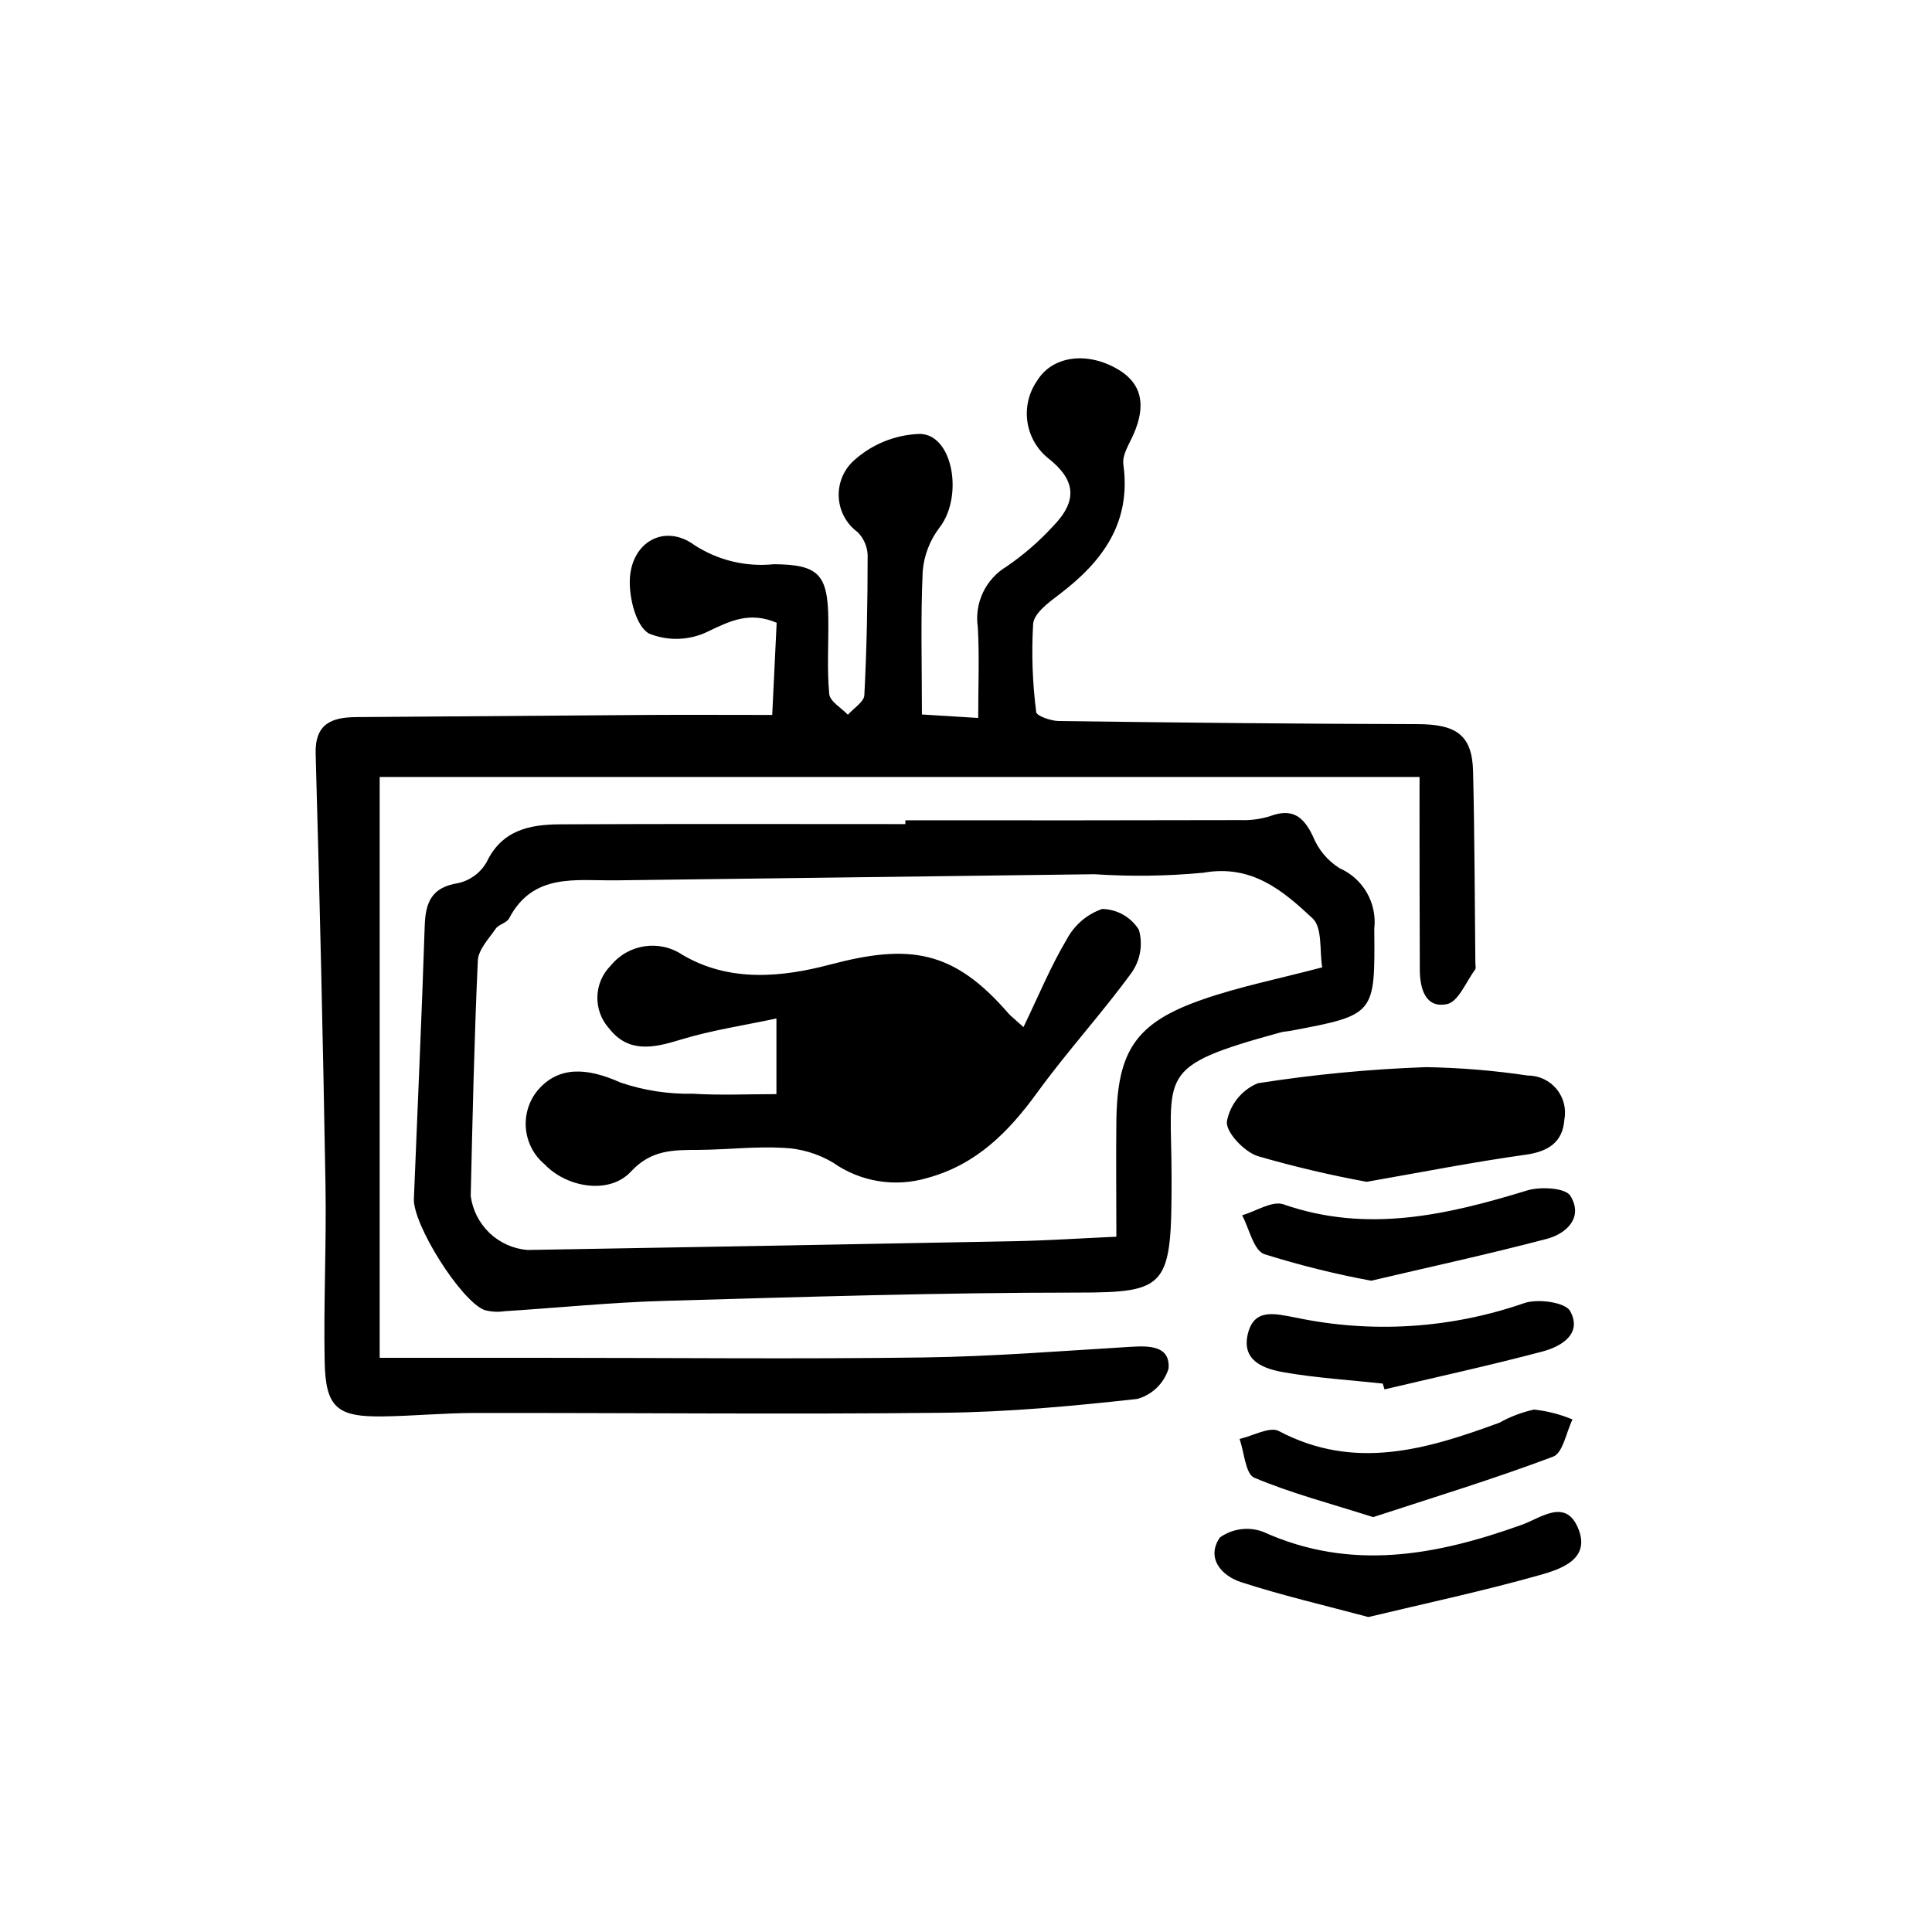
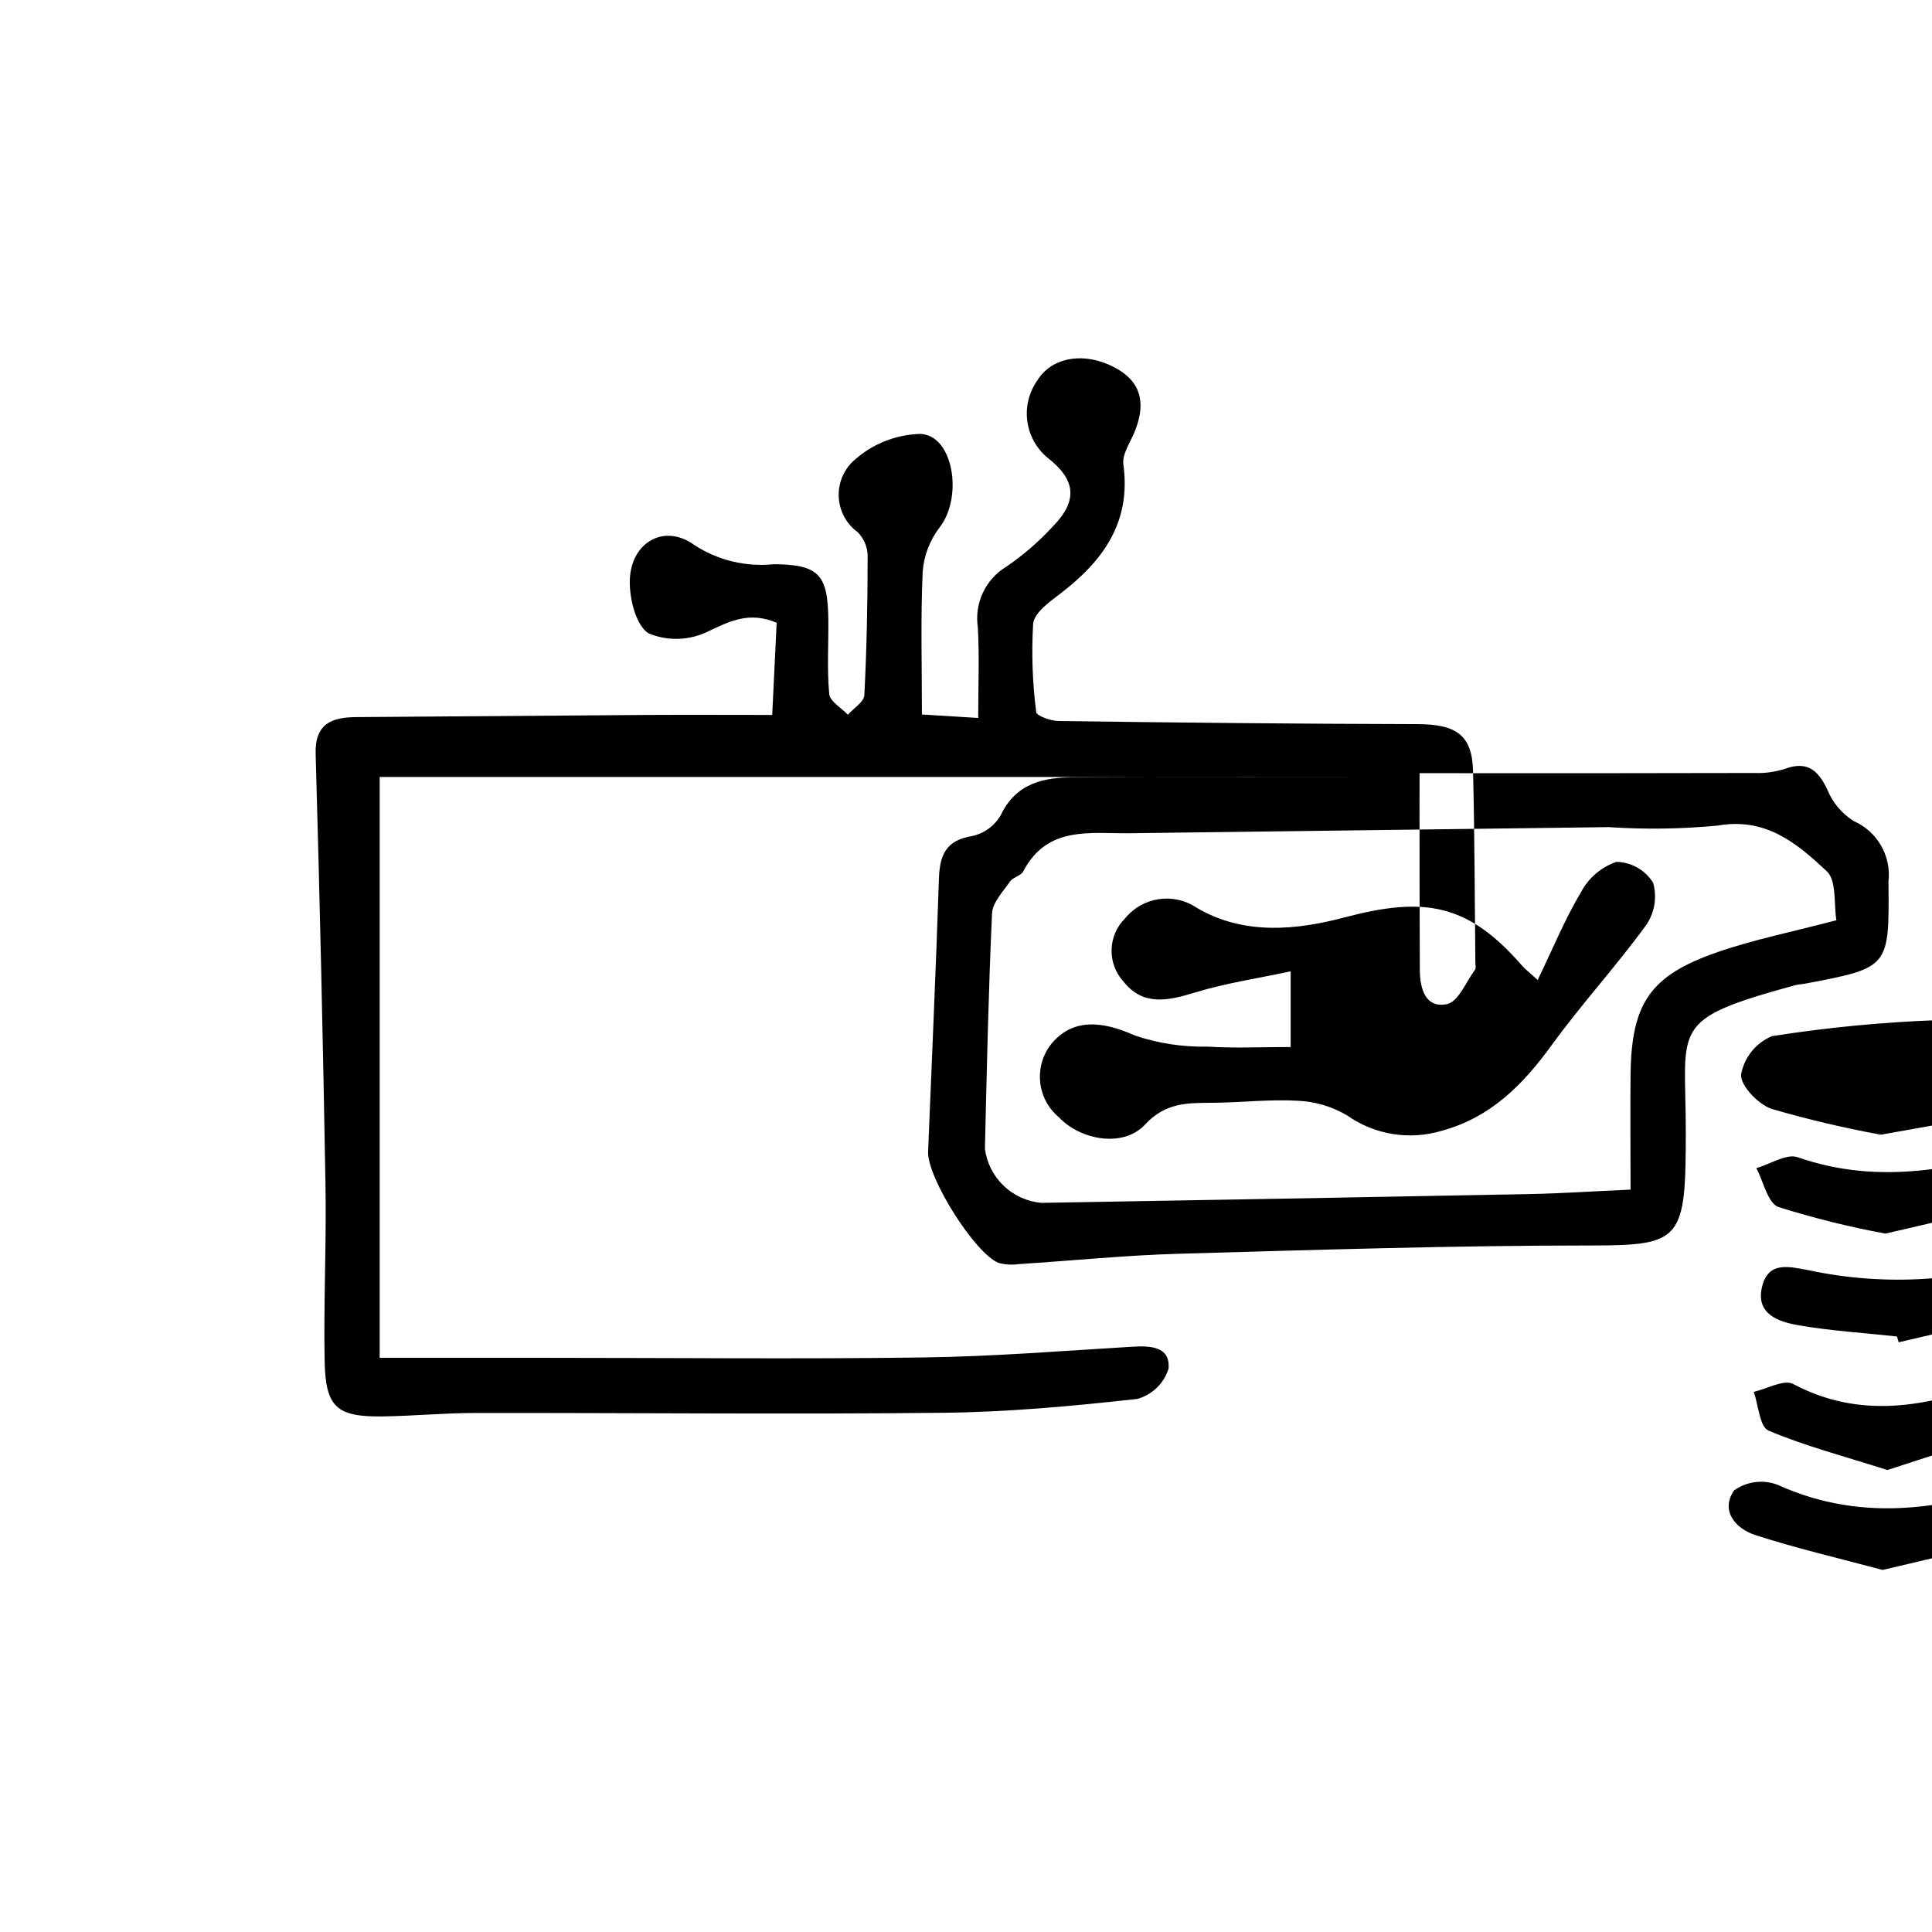
<svg xmlns="http://www.w3.org/2000/svg" fill="#000000" width="800px" height="800px" version="1.1" viewBox="144 144 512 512">
-   <path d="m520.2 349.91h-275.58v153.93h45.293c32.926 0 65.848 0.348 98.746-0.098 18.383-0.25 36.777-1.727 55.125-2.832 4.891-0.293 10.348-0.242 9.898 5.758l0.004 0.004c-1.207 3.926-4.336 6.965-8.293 8.059-17.086 1.898-34.258 3.488-51.461 3.668-41.367 0.449-82.75 0-124.12 0.055-8.141 0-16.277 0.801-24.426 0.91-12.09 0.16-15.113-2.379-15.348-14.559-0.309-15.695 0.504-31.406 0.215-47.105-0.656-37.977-1.523-75.953-2.602-113.93-0.223-8.09 4.367-9.684 10.812-9.734 25.676-0.203 51.352-0.395 77.027-0.57 10.812-0.066 21.625 0 33.156 0 0.418-8.734 0.797-16.496 1.176-24.43-7.106-3.023-12.242-0.551-18.219 2.324h0.008c-4.922 2.402-10.633 2.586-15.695 0.504-3.387-2.062-5.152-9.262-5.012-14.105 0.289-10.047 9.145-15.148 17.129-9.305 6.238 4.051 13.68 5.84 21.078 5.066 11.742 0.105 14.258 2.644 14.402 14.496 0.082 6.644-0.379 13.324 0.246 19.914 0.188 1.965 3.215 3.664 4.938 5.481 1.512-1.723 4.273-3.379 4.363-5.18 0.645-12.352 0.867-24.742 0.875-37.117l0.004 0.004c-0.09-2.293-1.039-4.469-2.656-6.098-2.883-2.109-4.703-5.371-4.984-8.934-0.281-3.559 1-7.066 3.516-9.605 4.863-4.621 11.262-7.289 17.969-7.492 8.801 0.141 11.543 16.582 5.234 24.773-2.586 3.367-4.148 7.414-4.492 11.648-0.57 12.312-0.207 24.688-0.207 37.934l14.918 0.922c0-8.5 0.328-16.262-0.098-23.992v-0.004c-0.477-3.137-0.008-6.344 1.344-9.215s3.523-5.273 6.246-6.906c4.488-3.07 8.609-6.641 12.293-10.645 6.691-6.867 6.102-12.363-1.473-18.258-2.922-2.449-4.816-5.91-5.309-9.691-0.492-3.781 0.457-7.609 2.652-10.723 3.875-6.316 12.766-7.801 20.98-3.18 7.199 4.031 7.617 10.172 4.66 17.129-1.148 2.711-3.184 5.688-2.832 8.273 2.141 15.559-5.57 25.844-17.09 34.555-2.742 2.074-6.551 4.906-6.816 7.664-0.461 7.824-0.188 15.672 0.812 23.441 0.105 1.008 3.883 2.336 5.977 2.367 31.68 0.414 63.363 0.754 95.055 0.82 10.344 0.023 14.516 2.906 14.742 12.539 0.402 16.902 0.43 33.812 0.605 50.719 0 0.605 0.223 1.391-0.07 1.785-2.394 3.246-4.438 8.523-7.43 9.148-5.727 1.199-7.188-4.098-7.219-9.012-0.082-14.5-0.059-29-0.082-43.5 0.012-2.023 0.016-4.09 0.016-7.68zm-136.27 12.484c-30.477 0-60.961-0.09-91.426 0.059-8.027 0.039-15.473 1.438-19.578 10.078h-0.004c-1.629 2.816-4.371 4.82-7.555 5.516-6.992 1.109-8.609 5.074-8.812 11.32-0.789 24.113-1.91 48.215-2.871 72.32-0.273 6.828 12.398 27.008 18.68 29.473 1.73 0.48 3.543 0.594 5.32 0.328 14.141-0.902 28.266-2.344 42.422-2.746 36.5-1.039 73.016-2.195 109.54-2.195 23.891 0 24.828-1.648 24.836-30.258 0-27.996-4.66-29.492 28.867-38.688 0.867-0.238 1.789-0.262 2.68-0.43 22.484-4.238 22.371-4.238 22.168-27.059 0.383-3.301-0.305-6.641-1.957-9.523-1.652-2.883-4.188-5.16-7.231-6.5-3.184-1.996-5.652-4.945-7.055-8.434-2.484-5.238-5.441-7.559-11.32-5.387v0.004c-2.57 0.809-5.266 1.168-7.961 1.062-29.574 0.07-59.148 0.086-88.727 0.047zm78.797 46.473c-17.734 6.144-22.645 13.562-22.879 32.312-0.117 9.844 0 19.699 0 30.562-10.027 0.457-18.359 1.008-26.703 1.184-43.137 0.828-86.273 1.605-129.41 2.332-3.75-0.324-7.281-1.914-10.008-4.512-2.723-2.602-4.481-6.051-4.981-9.781 0.48-20.809 0.934-41.613 1.883-62.402 0.137-2.898 2.898-5.773 4.746-8.449 0.805-1.164 2.906-1.512 3.527-2.711 6.383-12.195 17.766-9.969 28.383-10.102 42.246-0.523 84.492-1.066 126.73-1.621h0.004c9.617 0.641 19.273 0.508 28.871-0.398 12.852-2.281 21.094 4.75 28.953 12.09 2.664 2.484 1.828 8.715 2.551 12.988-11.422 3.019-21.785 5.078-31.676 8.504zm85.562 41.152c6.047-0.848 9.848-3.332 10.277-9.266l-0.004-0.004c0.57-2.883-0.18-5.871-2.051-8.141s-4.66-3.582-7.602-3.574c-8.938-1.336-17.957-2.078-26.992-2.231-14.941 0.527-29.836 1.953-44.605 4.273-4.258 1.789-7.332 5.602-8.18 10.141-0.262 2.887 4.574 7.961 8.121 9.148 9.523 2.762 19.184 5.043 28.938 6.828 14.25-2.484 28.117-5.219 42.094-7.18zm3.602 111.44c5.734-1.617 13.934-4.254 10.223-12.711-3.367-7.672-9.836-2.445-14.871-0.641-22.672 8.113-45.246 12.379-68.52 1.828h-0.004c-3.824-1.422-8.109-0.855-11.434 1.512-3.707 5.379 0.348 10.125 5.598 11.836 10.734 3.488 21.773 6.047 33.754 9.25 15.098-3.617 30.309-6.863 45.25-11.078zm3.727-31.438c2.578-0.973 3.449-6.453 5.109-9.848v-0.004c-3.254-1.363-6.691-2.246-10.199-2.617-3.219 0.711-6.32 1.887-9.199 3.492-19.207 7.055-38.344 12.809-58.418 2.203-2.43-1.281-6.887 1.301-10.41 2.09 1.238 3.527 1.559 9.281 3.883 10.262 9.766 4.125 20.152 6.832 31.527 10.453 16.094-5.277 32.094-10.145 47.707-16.035zm-1.715-57.703c5.352-1.406 9.758-5.769 6.258-11.426-1.305-2.109-7.941-2.484-11.461-1.406-21.285 6.516-42.41 11.391-64.598 3.668-2.949-1.008-7.25 1.844-10.922 2.91 1.898 3.562 3.023 9.234 5.844 10.289 9.301 2.922 18.77 5.277 28.359 7.051 15.062-3.547 30.883-6.977 46.52-11.086zm-42.996 39.887c13.965-3.305 27.992-6.367 41.855-10.039 5.066-1.34 10.656-4.715 7.332-10.734-1.289-2.336-8.699-3.352-12.258-2.051v-0.004c-19.473 6.738-40.418 8.043-60.578 3.773-5.426-1.008-10.871-2.519-12.551 4.277-1.809 7.309 4.367 9.371 9.715 10.281 8.566 1.473 17.34 2.016 26.023 2.957zm-99.668-99.645c-14.531-16.812-26.199-18.504-47.207-12.949-12.414 3.273-26.555 4.914-39.242-2.613-6.102-4.055-14.285-2.812-18.91 2.871-4.559 4.527-4.781 11.832-0.504 16.625 5.16 6.637 11.75 5.25 18.883 3.059 8.211-2.519 16.812-3.789 25.504-5.652v20.051c-7.715 0-14.938 0.352-22.113-0.105-6.504 0.137-12.98-0.859-19.145-2.938-9.18-4.137-16.625-4.328-22.051 2.086h-0.004c-4.82 5.934-3.992 14.637 1.867 19.547 5.914 6.227 17.199 8.09 22.879 1.949 5.422-5.863 11.266-5.719 17.863-5.758 7.559-0.051 15.113-0.973 22.617-0.539 4.609 0.199 9.098 1.539 13.062 3.894 7.242 5.098 16.418 6.609 24.914 4.109 13.098-3.527 21.664-12.234 29.312-22.777 7.91-10.883 17.062-20.859 24.984-31.738l-0.004-0.004c2.281-3.285 2.969-7.422 1.875-11.27-2.098-3.371-5.766-5.453-9.738-5.523-4.035 1.402-7.391 4.281-9.387 8.062-4.262 7.152-7.457 14.941-11.461 23.242-2.719-2.469-3.434-2.984-3.996-3.629z" />
+   <path d="m520.2 349.91h-275.58v153.93h45.293c32.926 0 65.848 0.348 98.746-0.098 18.383-0.25 36.777-1.727 55.125-2.832 4.891-0.293 10.348-0.242 9.898 5.758l0.004 0.004c-1.207 3.926-4.336 6.965-8.293 8.059-17.086 1.898-34.258 3.488-51.461 3.668-41.367 0.449-82.75 0-124.12 0.055-8.141 0-16.277 0.801-24.426 0.91-12.09 0.16-15.113-2.379-15.348-14.559-0.309-15.695 0.504-31.406 0.215-47.105-0.656-37.977-1.523-75.953-2.602-113.93-0.223-8.09 4.367-9.684 10.812-9.734 25.676-0.203 51.352-0.395 77.027-0.57 10.812-0.066 21.625 0 33.156 0 0.418-8.734 0.797-16.496 1.176-24.43-7.106-3.023-12.242-0.551-18.219 2.324h0.008c-4.922 2.402-10.633 2.586-15.695 0.504-3.387-2.062-5.152-9.262-5.012-14.105 0.289-10.047 9.145-15.148 17.129-9.305 6.238 4.051 13.68 5.84 21.078 5.066 11.742 0.105 14.258 2.644 14.402 14.496 0.082 6.644-0.379 13.324 0.246 19.914 0.188 1.965 3.215 3.664 4.938 5.481 1.512-1.723 4.273-3.379 4.363-5.18 0.645-12.352 0.867-24.742 0.875-37.117l0.004 0.004c-0.09-2.293-1.039-4.469-2.656-6.098-2.883-2.109-4.703-5.371-4.984-8.934-0.281-3.559 1-7.066 3.516-9.605 4.863-4.621 11.262-7.289 17.969-7.492 8.801 0.141 11.543 16.582 5.234 24.773-2.586 3.367-4.148 7.414-4.492 11.648-0.57 12.312-0.207 24.688-0.207 37.934l14.918 0.922c0-8.5 0.328-16.262-0.098-23.992v-0.004c-0.477-3.137-0.008-6.344 1.344-9.215s3.523-5.273 6.246-6.906c4.488-3.07 8.609-6.641 12.293-10.645 6.691-6.867 6.102-12.363-1.473-18.258-2.922-2.449-4.816-5.91-5.309-9.691-0.492-3.781 0.457-7.609 2.652-10.723 3.875-6.316 12.766-7.801 20.98-3.18 7.199 4.031 7.617 10.172 4.66 17.129-1.148 2.711-3.184 5.688-2.832 8.273 2.141 15.559-5.57 25.844-17.09 34.555-2.742 2.074-6.551 4.906-6.816 7.664-0.461 7.824-0.188 15.672 0.812 23.441 0.105 1.008 3.883 2.336 5.977 2.367 31.68 0.414 63.363 0.754 95.055 0.82 10.344 0.023 14.516 2.906 14.742 12.539 0.402 16.902 0.43 33.812 0.605 50.719 0 0.605 0.223 1.391-0.07 1.785-2.394 3.246-4.438 8.523-7.43 9.148-5.727 1.199-7.188-4.098-7.219-9.012-0.082-14.5-0.059-29-0.082-43.5 0.012-2.023 0.016-4.09 0.016-7.68zc-30.477 0-60.961-0.09-91.426 0.059-8.027 0.039-15.473 1.438-19.578 10.078h-0.004c-1.629 2.816-4.371 4.82-7.555 5.516-6.992 1.109-8.609 5.074-8.812 11.32-0.789 24.113-1.91 48.215-2.871 72.32-0.273 6.828 12.398 27.008 18.68 29.473 1.73 0.48 3.543 0.594 5.32 0.328 14.141-0.902 28.266-2.344 42.422-2.746 36.5-1.039 73.016-2.195 109.54-2.195 23.891 0 24.828-1.648 24.836-30.258 0-27.996-4.66-29.492 28.867-38.688 0.867-0.238 1.789-0.262 2.68-0.43 22.484-4.238 22.371-4.238 22.168-27.059 0.383-3.301-0.305-6.641-1.957-9.523-1.652-2.883-4.188-5.16-7.231-6.5-3.184-1.996-5.652-4.945-7.055-8.434-2.484-5.238-5.441-7.559-11.32-5.387v0.004c-2.57 0.809-5.266 1.168-7.961 1.062-29.574 0.07-59.148 0.086-88.727 0.047zm78.797 46.473c-17.734 6.144-22.645 13.562-22.879 32.312-0.117 9.844 0 19.699 0 30.562-10.027 0.457-18.359 1.008-26.703 1.184-43.137 0.828-86.273 1.605-129.41 2.332-3.75-0.324-7.281-1.914-10.008-4.512-2.723-2.602-4.481-6.051-4.981-9.781 0.48-20.809 0.934-41.613 1.883-62.402 0.137-2.898 2.898-5.773 4.746-8.449 0.805-1.164 2.906-1.512 3.527-2.711 6.383-12.195 17.766-9.969 28.383-10.102 42.246-0.523 84.492-1.066 126.73-1.621h0.004c9.617 0.641 19.273 0.508 28.871-0.398 12.852-2.281 21.094 4.75 28.953 12.09 2.664 2.484 1.828 8.715 2.551 12.988-11.422 3.019-21.785 5.078-31.676 8.504zm85.562 41.152c6.047-0.848 9.848-3.332 10.277-9.266l-0.004-0.004c0.57-2.883-0.18-5.871-2.051-8.141s-4.66-3.582-7.602-3.574c-8.938-1.336-17.957-2.078-26.992-2.231-14.941 0.527-29.836 1.953-44.605 4.273-4.258 1.789-7.332 5.602-8.18 10.141-0.262 2.887 4.574 7.961 8.121 9.148 9.523 2.762 19.184 5.043 28.938 6.828 14.25-2.484 28.117-5.219 42.094-7.18zm3.602 111.44c5.734-1.617 13.934-4.254 10.223-12.711-3.367-7.672-9.836-2.445-14.871-0.641-22.672 8.113-45.246 12.379-68.52 1.828h-0.004c-3.824-1.422-8.109-0.855-11.434 1.512-3.707 5.379 0.348 10.125 5.598 11.836 10.734 3.488 21.773 6.047 33.754 9.25 15.098-3.617 30.309-6.863 45.25-11.078zm3.727-31.438c2.578-0.973 3.449-6.453 5.109-9.848v-0.004c-3.254-1.363-6.691-2.246-10.199-2.617-3.219 0.711-6.32 1.887-9.199 3.492-19.207 7.055-38.344 12.809-58.418 2.203-2.43-1.281-6.887 1.301-10.41 2.09 1.238 3.527 1.559 9.281 3.883 10.262 9.766 4.125 20.152 6.832 31.527 10.453 16.094-5.277 32.094-10.145 47.707-16.035zm-1.715-57.703c5.352-1.406 9.758-5.769 6.258-11.426-1.305-2.109-7.941-2.484-11.461-1.406-21.285 6.516-42.41 11.391-64.598 3.668-2.949-1.008-7.25 1.844-10.922 2.91 1.898 3.562 3.023 9.234 5.844 10.289 9.301 2.922 18.77 5.277 28.359 7.051 15.062-3.547 30.883-6.977 46.52-11.086zm-42.996 39.887c13.965-3.305 27.992-6.367 41.855-10.039 5.066-1.34 10.656-4.715 7.332-10.734-1.289-2.336-8.699-3.352-12.258-2.051v-0.004c-19.473 6.738-40.418 8.043-60.578 3.773-5.426-1.008-10.871-2.519-12.551 4.277-1.809 7.309 4.367 9.371 9.715 10.281 8.566 1.473 17.34 2.016 26.023 2.957zm-99.668-99.645c-14.531-16.812-26.199-18.504-47.207-12.949-12.414 3.273-26.555 4.914-39.242-2.613-6.102-4.055-14.285-2.812-18.91 2.871-4.559 4.527-4.781 11.832-0.504 16.625 5.16 6.637 11.75 5.25 18.883 3.059 8.211-2.519 16.812-3.789 25.504-5.652v20.051c-7.715 0-14.938 0.352-22.113-0.105-6.504 0.137-12.98-0.859-19.145-2.938-9.18-4.137-16.625-4.328-22.051 2.086h-0.004c-4.82 5.934-3.992 14.637 1.867 19.547 5.914 6.227 17.199 8.09 22.879 1.949 5.422-5.863 11.266-5.719 17.863-5.758 7.559-0.051 15.113-0.973 22.617-0.539 4.609 0.199 9.098 1.539 13.062 3.894 7.242 5.098 16.418 6.609 24.914 4.109 13.098-3.527 21.664-12.234 29.312-22.777 7.91-10.883 17.062-20.859 24.984-31.738l-0.004-0.004c2.281-3.285 2.969-7.422 1.875-11.27-2.098-3.371-5.766-5.453-9.738-5.523-4.035 1.402-7.391 4.281-9.387 8.062-4.262 7.152-7.457 14.941-11.461 23.242-2.719-2.469-3.434-2.984-3.996-3.629z" />
</svg>